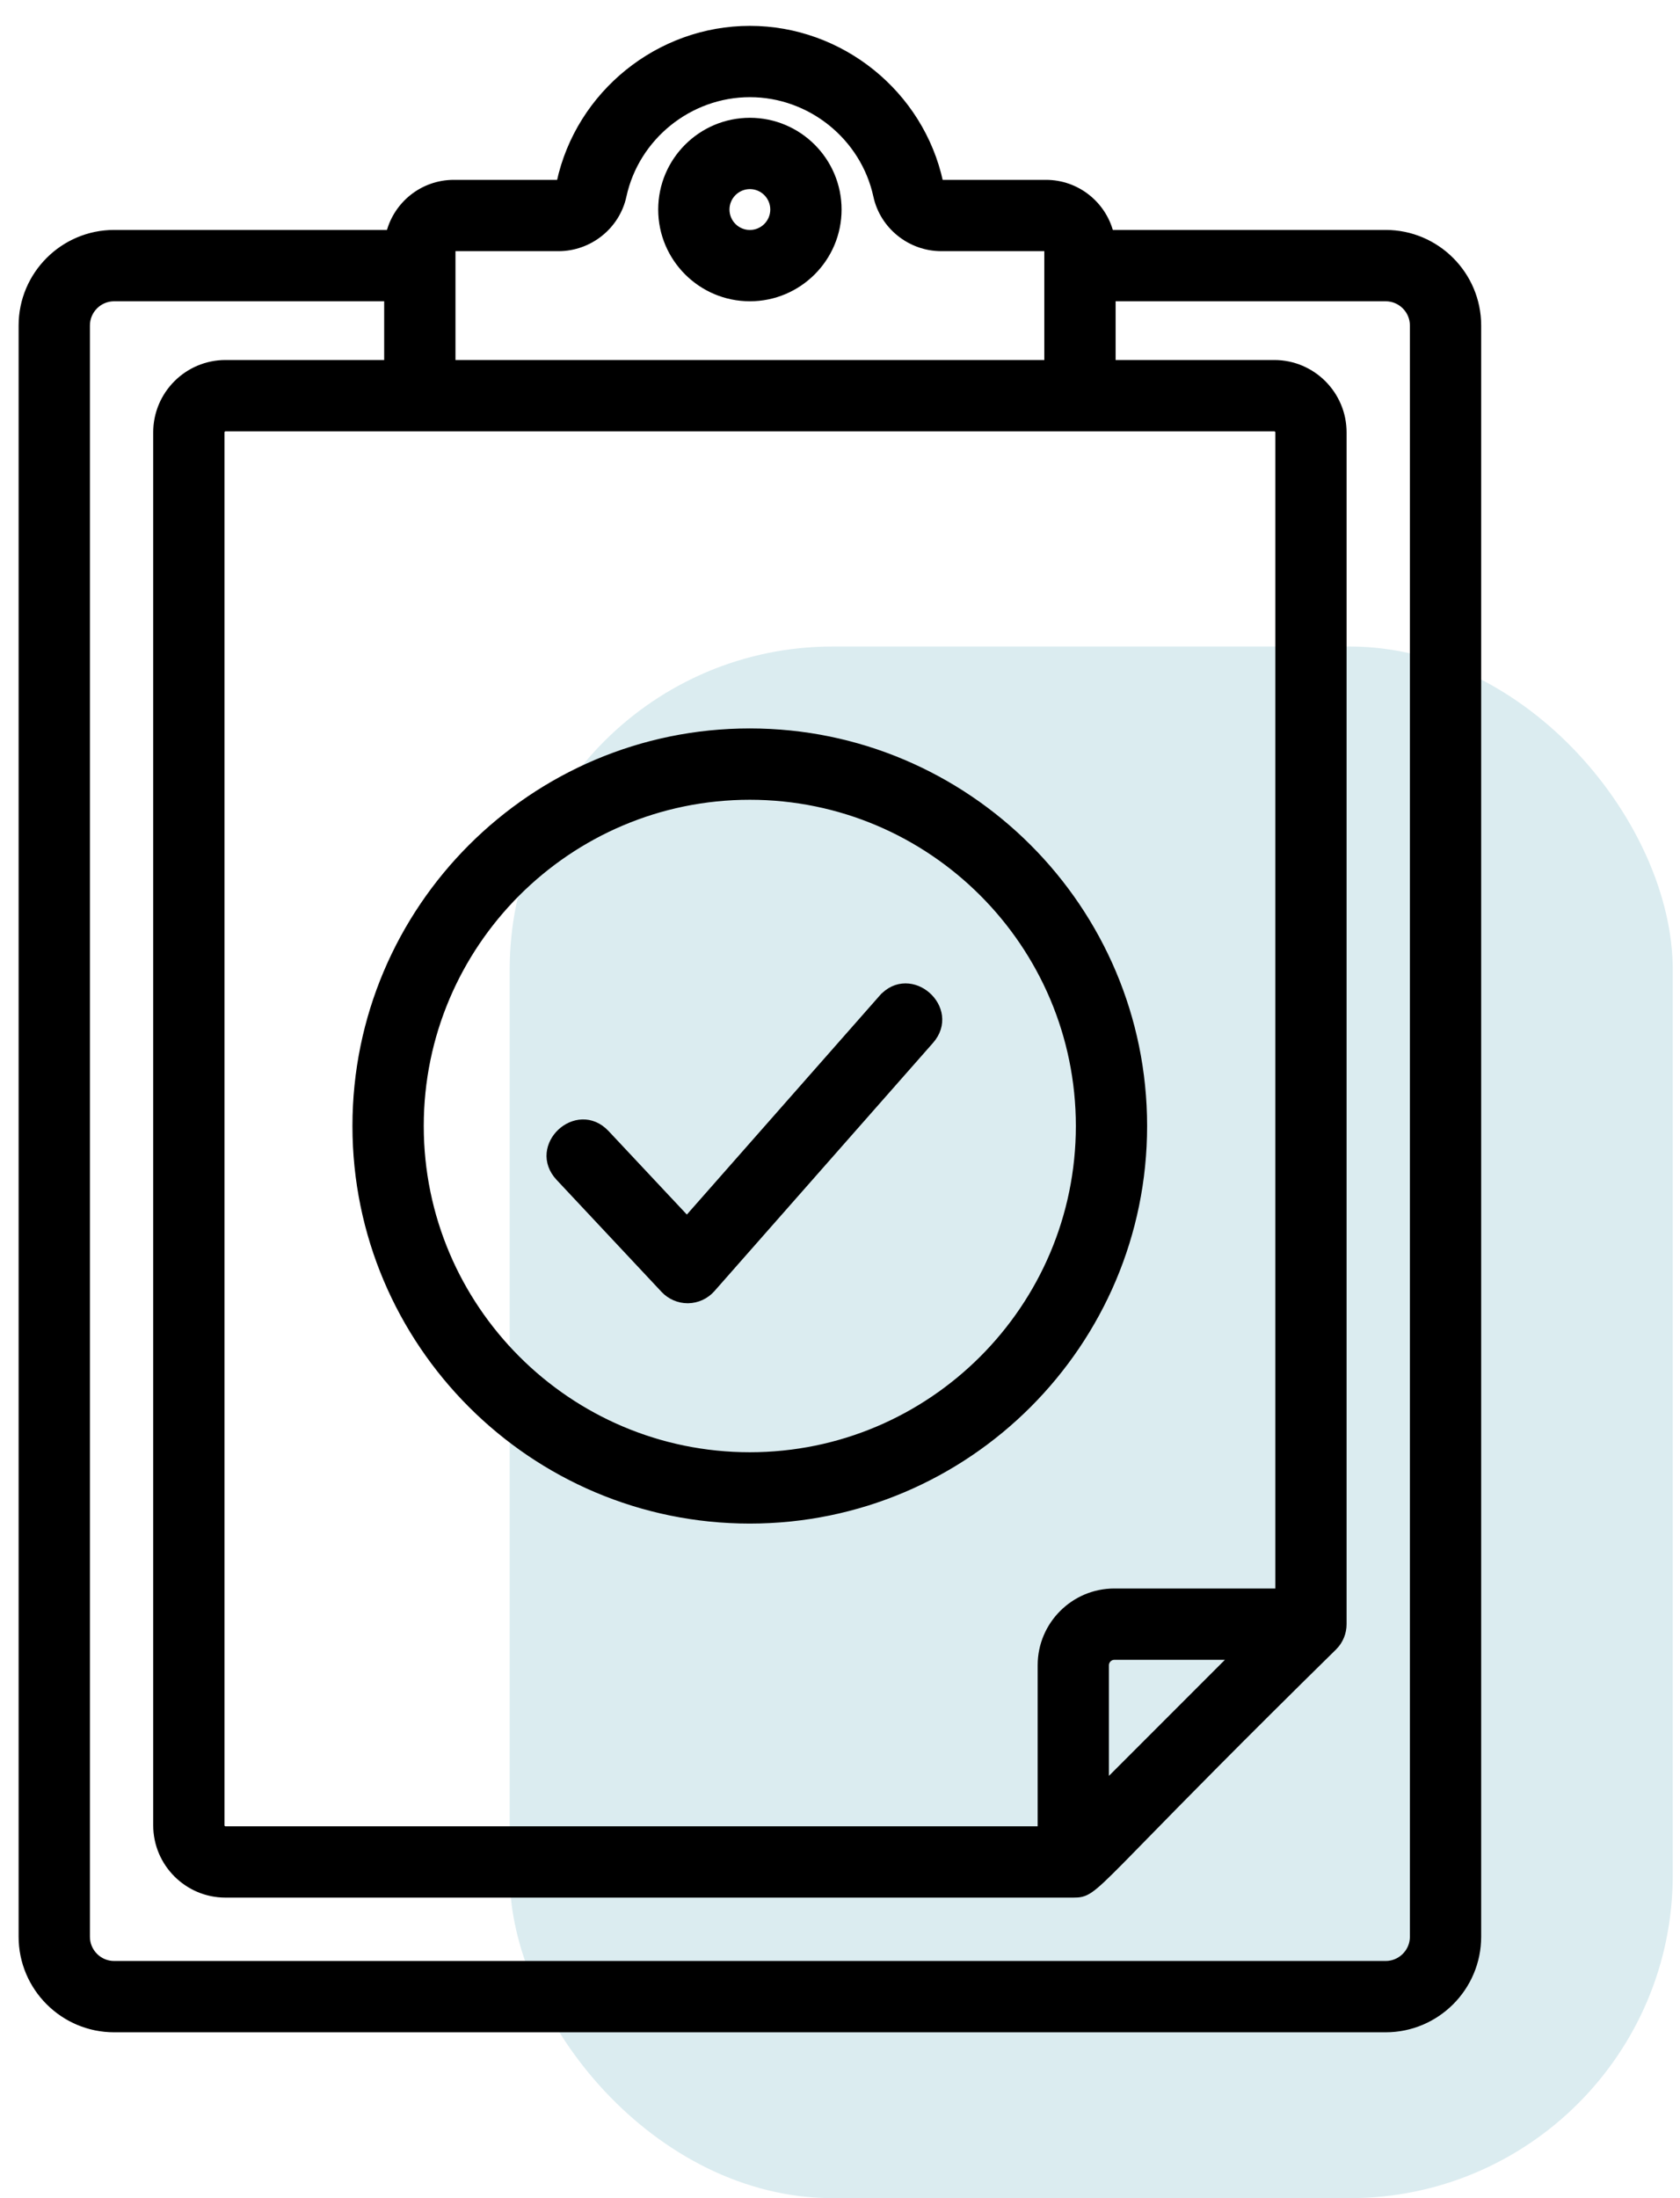
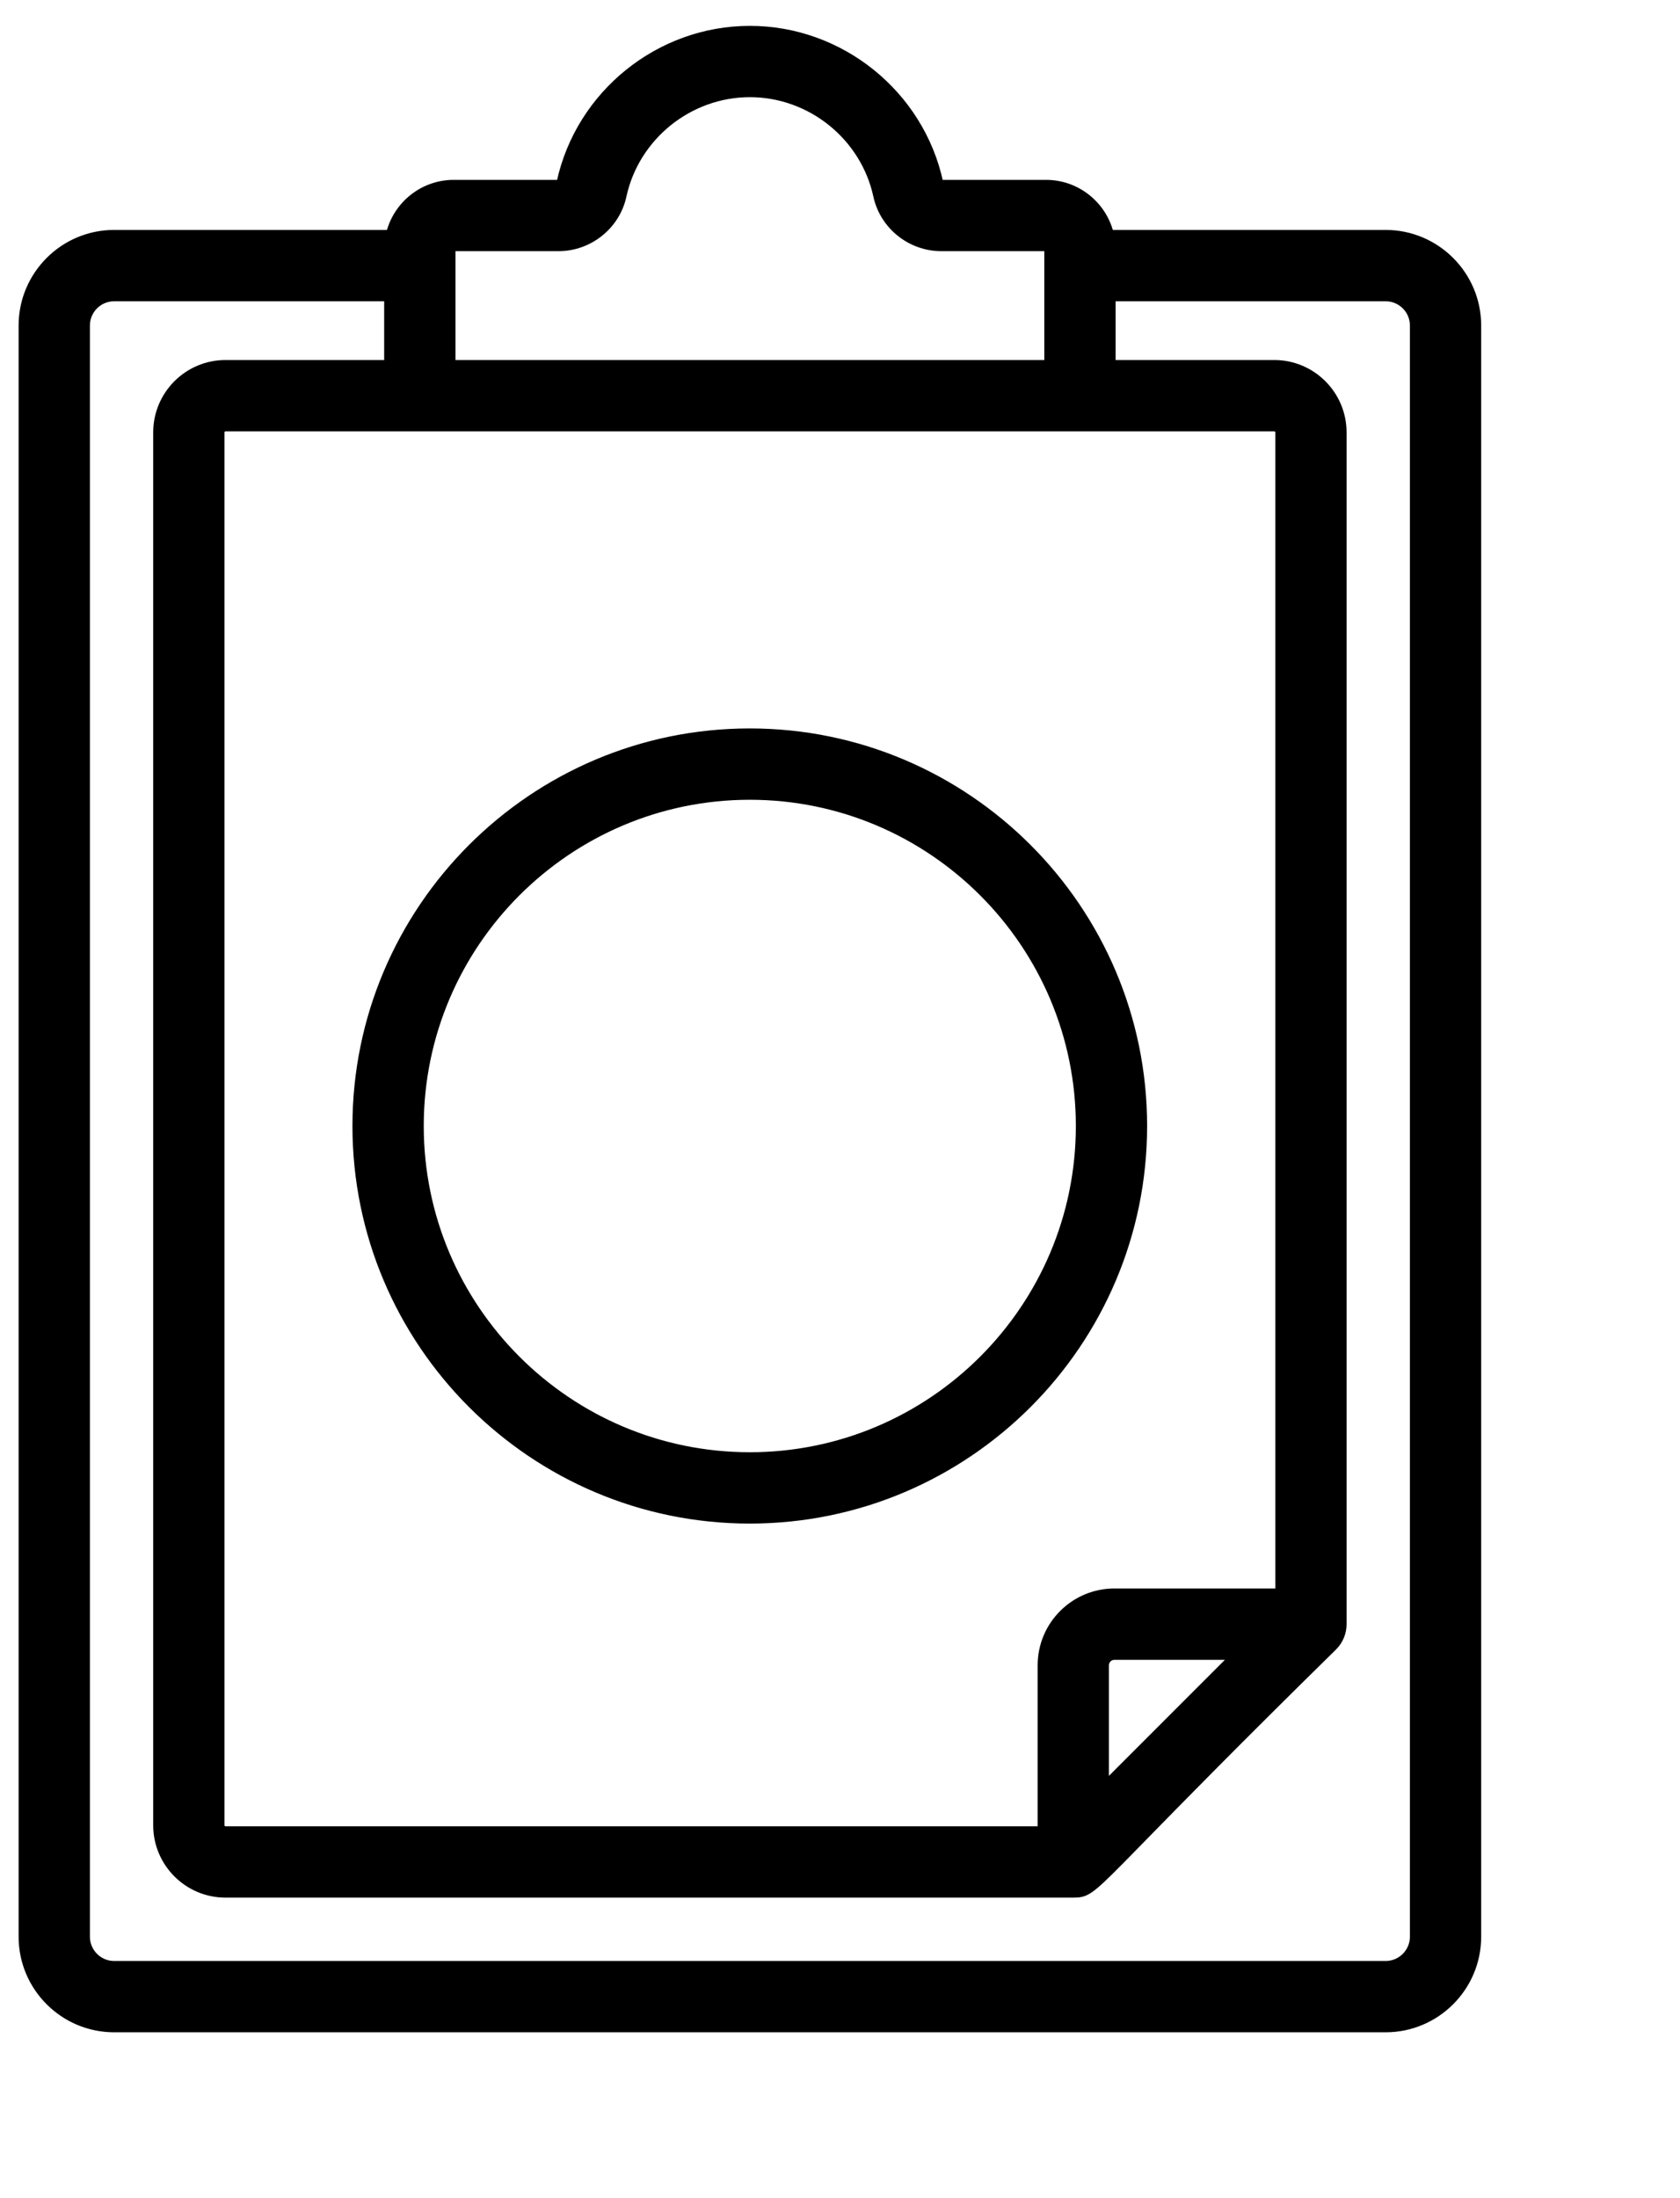
<svg xmlns="http://www.w3.org/2000/svg" width="52" height="68" viewBox="0 0 52 68" fill="none">
-   <rect x="15.776" y="20" width="36" height="48" rx="10" fill="#DBECF0" />
-   <path d="M27.296 30.873L27.371 30.939L27.296 30.873L21.262 37.721L18.765 35.059L18.765 35.059C18.541 34.821 18.279 34.722 18.023 34.73C17.77 34.738 17.531 34.849 17.351 35.018C17.171 35.187 17.044 35.418 17.02 35.67C16.996 35.925 17.078 36.193 17.301 36.431L20.552 39.899L20.552 39.899C20.743 40.101 21.008 40.216 21.285 40.216L21.298 40.216L21.3 40.216C21.582 40.211 21.85 40.088 22.037 39.876L22.037 39.876L28.801 32.199C29.017 31.955 29.09 31.684 29.058 31.43C29.026 31.179 28.892 30.952 28.707 30.789C28.522 30.625 28.28 30.521 28.027 30.521C27.771 30.521 27.512 30.628 27.296 30.873Z" fill="black" stroke="black" stroke-width="0.2" />
  <path d="M17.33 5.637L17.33 5.637C17.328 5.645 17.314 5.664 17.286 5.664H14.046C13.087 5.664 12.28 6.324 12.054 7.213H3.533C1.958 7.213 0.676 8.495 0.676 10.071V59.912C0.676 61.487 1.958 62.769 3.533 62.769H42.889C44.464 62.769 45.746 61.487 45.746 59.912V24.126V23.752V10.071C45.746 8.495 44.464 7.213 42.889 7.213H34.368C34.142 6.324 33.335 5.664 32.376 5.664H29.136C29.109 5.664 29.094 5.645 29.092 5.637C28.496 2.892 26.023 0.9 23.211 0.9C20.399 0.9 17.926 2.892 17.33 5.637ZM39.442 11.237H34.431V9.22H42.889C43.358 9.22 43.74 9.601 43.74 10.071V23.752V24.126V59.912C43.74 60.381 43.358 60.763 42.889 60.763H3.533C3.064 60.763 2.683 60.381 2.683 59.912V10.071C2.683 9.601 3.064 9.22 3.533 9.22H11.991V11.237H6.98C5.801 11.237 4.842 12.197 4.842 13.376V52.05V52.732V56.465C4.842 57.644 5.801 58.603 6.98 58.603H33.221C33.308 58.603 33.39 58.601 33.476 58.58C33.563 58.559 33.648 58.518 33.748 58.449C33.943 58.314 34.211 58.057 34.688 57.575C34.886 57.374 35.123 57.133 35.406 56.843C36.489 55.736 38.261 53.924 41.286 50.953L41.287 50.953C41.478 50.761 41.58 50.505 41.58 50.244V50.244V13.376C41.58 12.197 40.621 11.237 39.442 11.237ZM39.574 13.376V49.24H34.492C33.238 49.24 32.218 50.261 32.218 51.514V56.597H6.98C6.908 56.597 6.849 56.538 6.849 56.465V52.732V52.05V13.376C6.849 13.303 6.908 13.244 6.98 13.244H39.442C39.515 13.244 39.574 13.303 39.574 13.376ZM19.291 6.062L19.291 6.062C19.688 4.234 21.337 2.906 23.211 2.906C25.085 2.906 26.734 4.234 27.131 6.062C27.333 6.995 28.177 7.67 29.136 7.67H32.376C32.403 7.67 32.424 7.692 32.424 7.719V11.237H13.998V7.719C13.998 7.692 14.02 7.67 14.046 7.67H17.286C18.246 7.67 19.089 6.995 19.291 6.062ZM38.155 51.247L34.224 55.178V51.514C34.224 51.367 34.344 51.247 34.492 51.247H38.155Z" fill="black" stroke="black" stroke-width="0.2" />
  <path d="M35.406 34.833C35.406 28.107 29.934 22.634 23.208 22.634C16.481 22.634 11.009 28.107 11.009 34.833C11.009 41.56 16.481 47.032 23.208 47.032C29.934 47.032 35.406 41.56 35.406 34.833ZM13.016 34.833C13.016 29.213 17.588 24.641 23.208 24.641C28.828 24.641 33.4 29.213 33.4 34.833C33.4 40.453 28.828 45.025 23.208 45.025C17.588 45.025 13.016 40.453 13.016 34.833Z" fill="black" stroke="black" stroke-width="0.2" />
-   <path d="M23.211 3.744C21.701 3.744 20.473 4.972 20.473 6.482C20.473 7.992 21.701 9.22 23.211 9.22C24.721 9.22 25.949 7.992 25.949 6.482C25.949 4.972 24.721 3.744 23.211 3.744ZM23.211 7.214C22.807 7.214 22.479 6.886 22.479 6.482C22.479 6.079 22.808 5.75 23.211 5.75C23.614 5.75 23.942 6.079 23.942 6.482C23.942 6.885 23.614 7.214 23.211 7.214Z" fill="black" stroke="black" stroke-width="0.2" />
</svg>